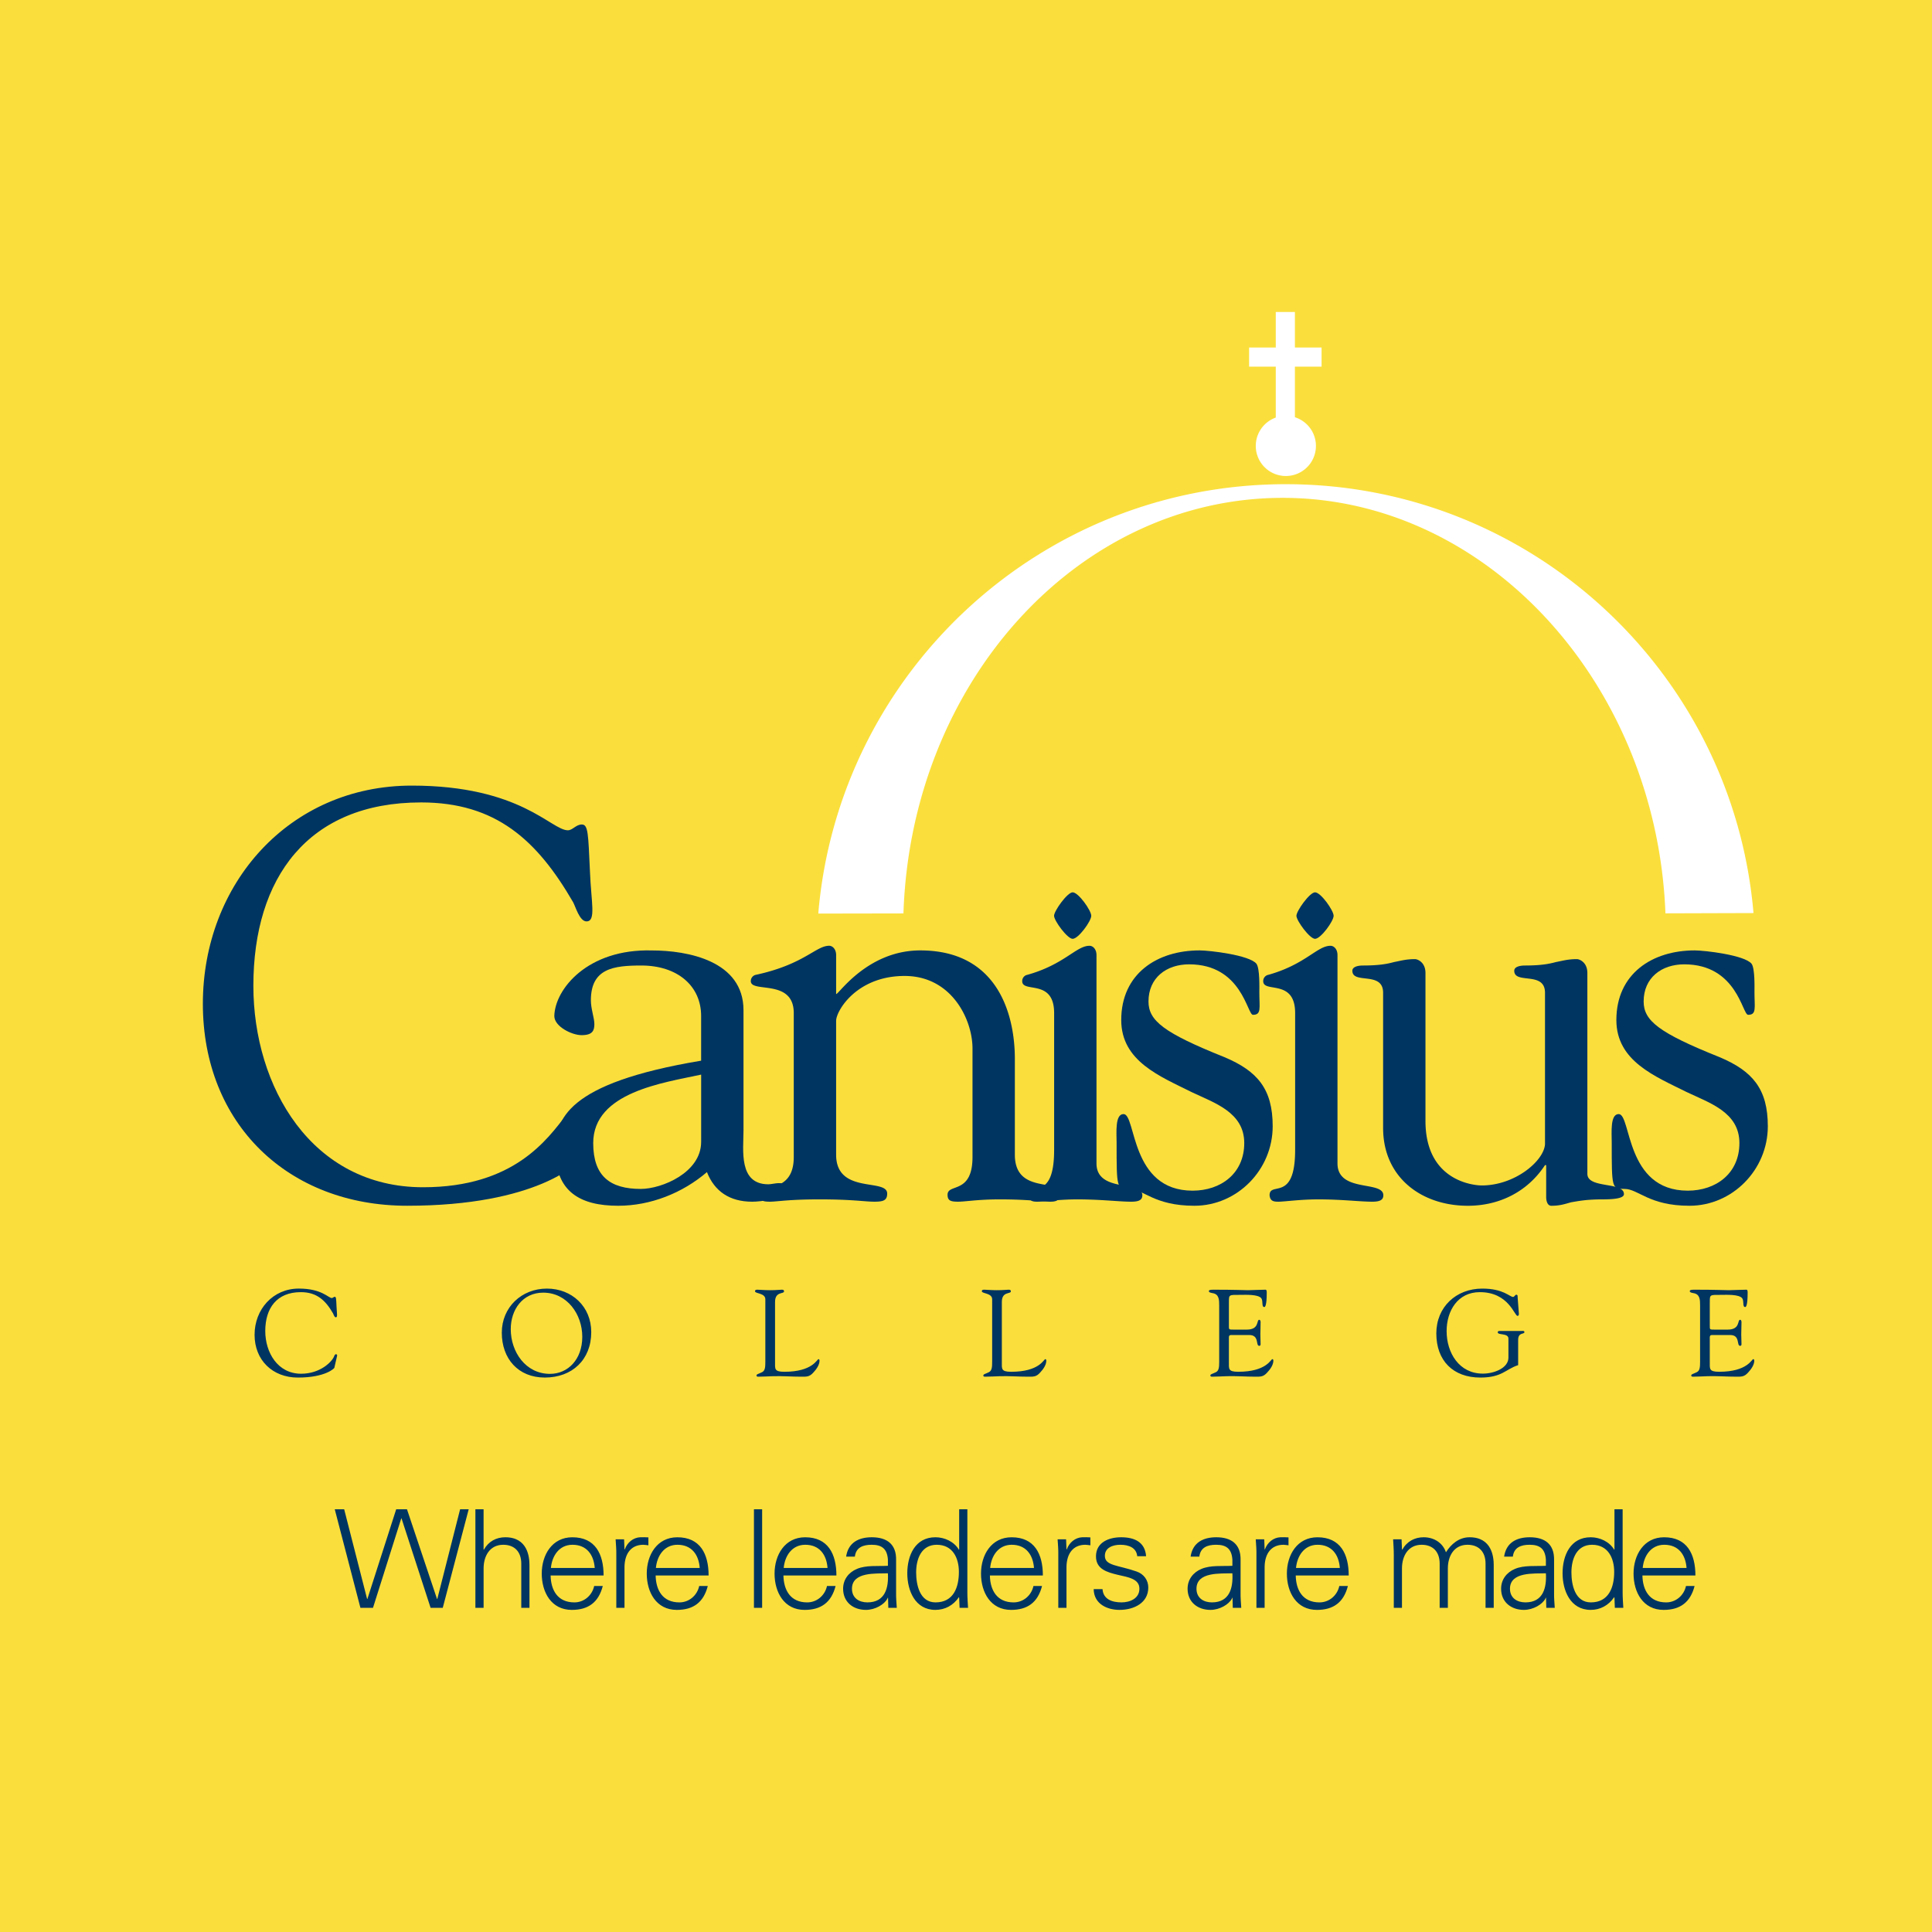
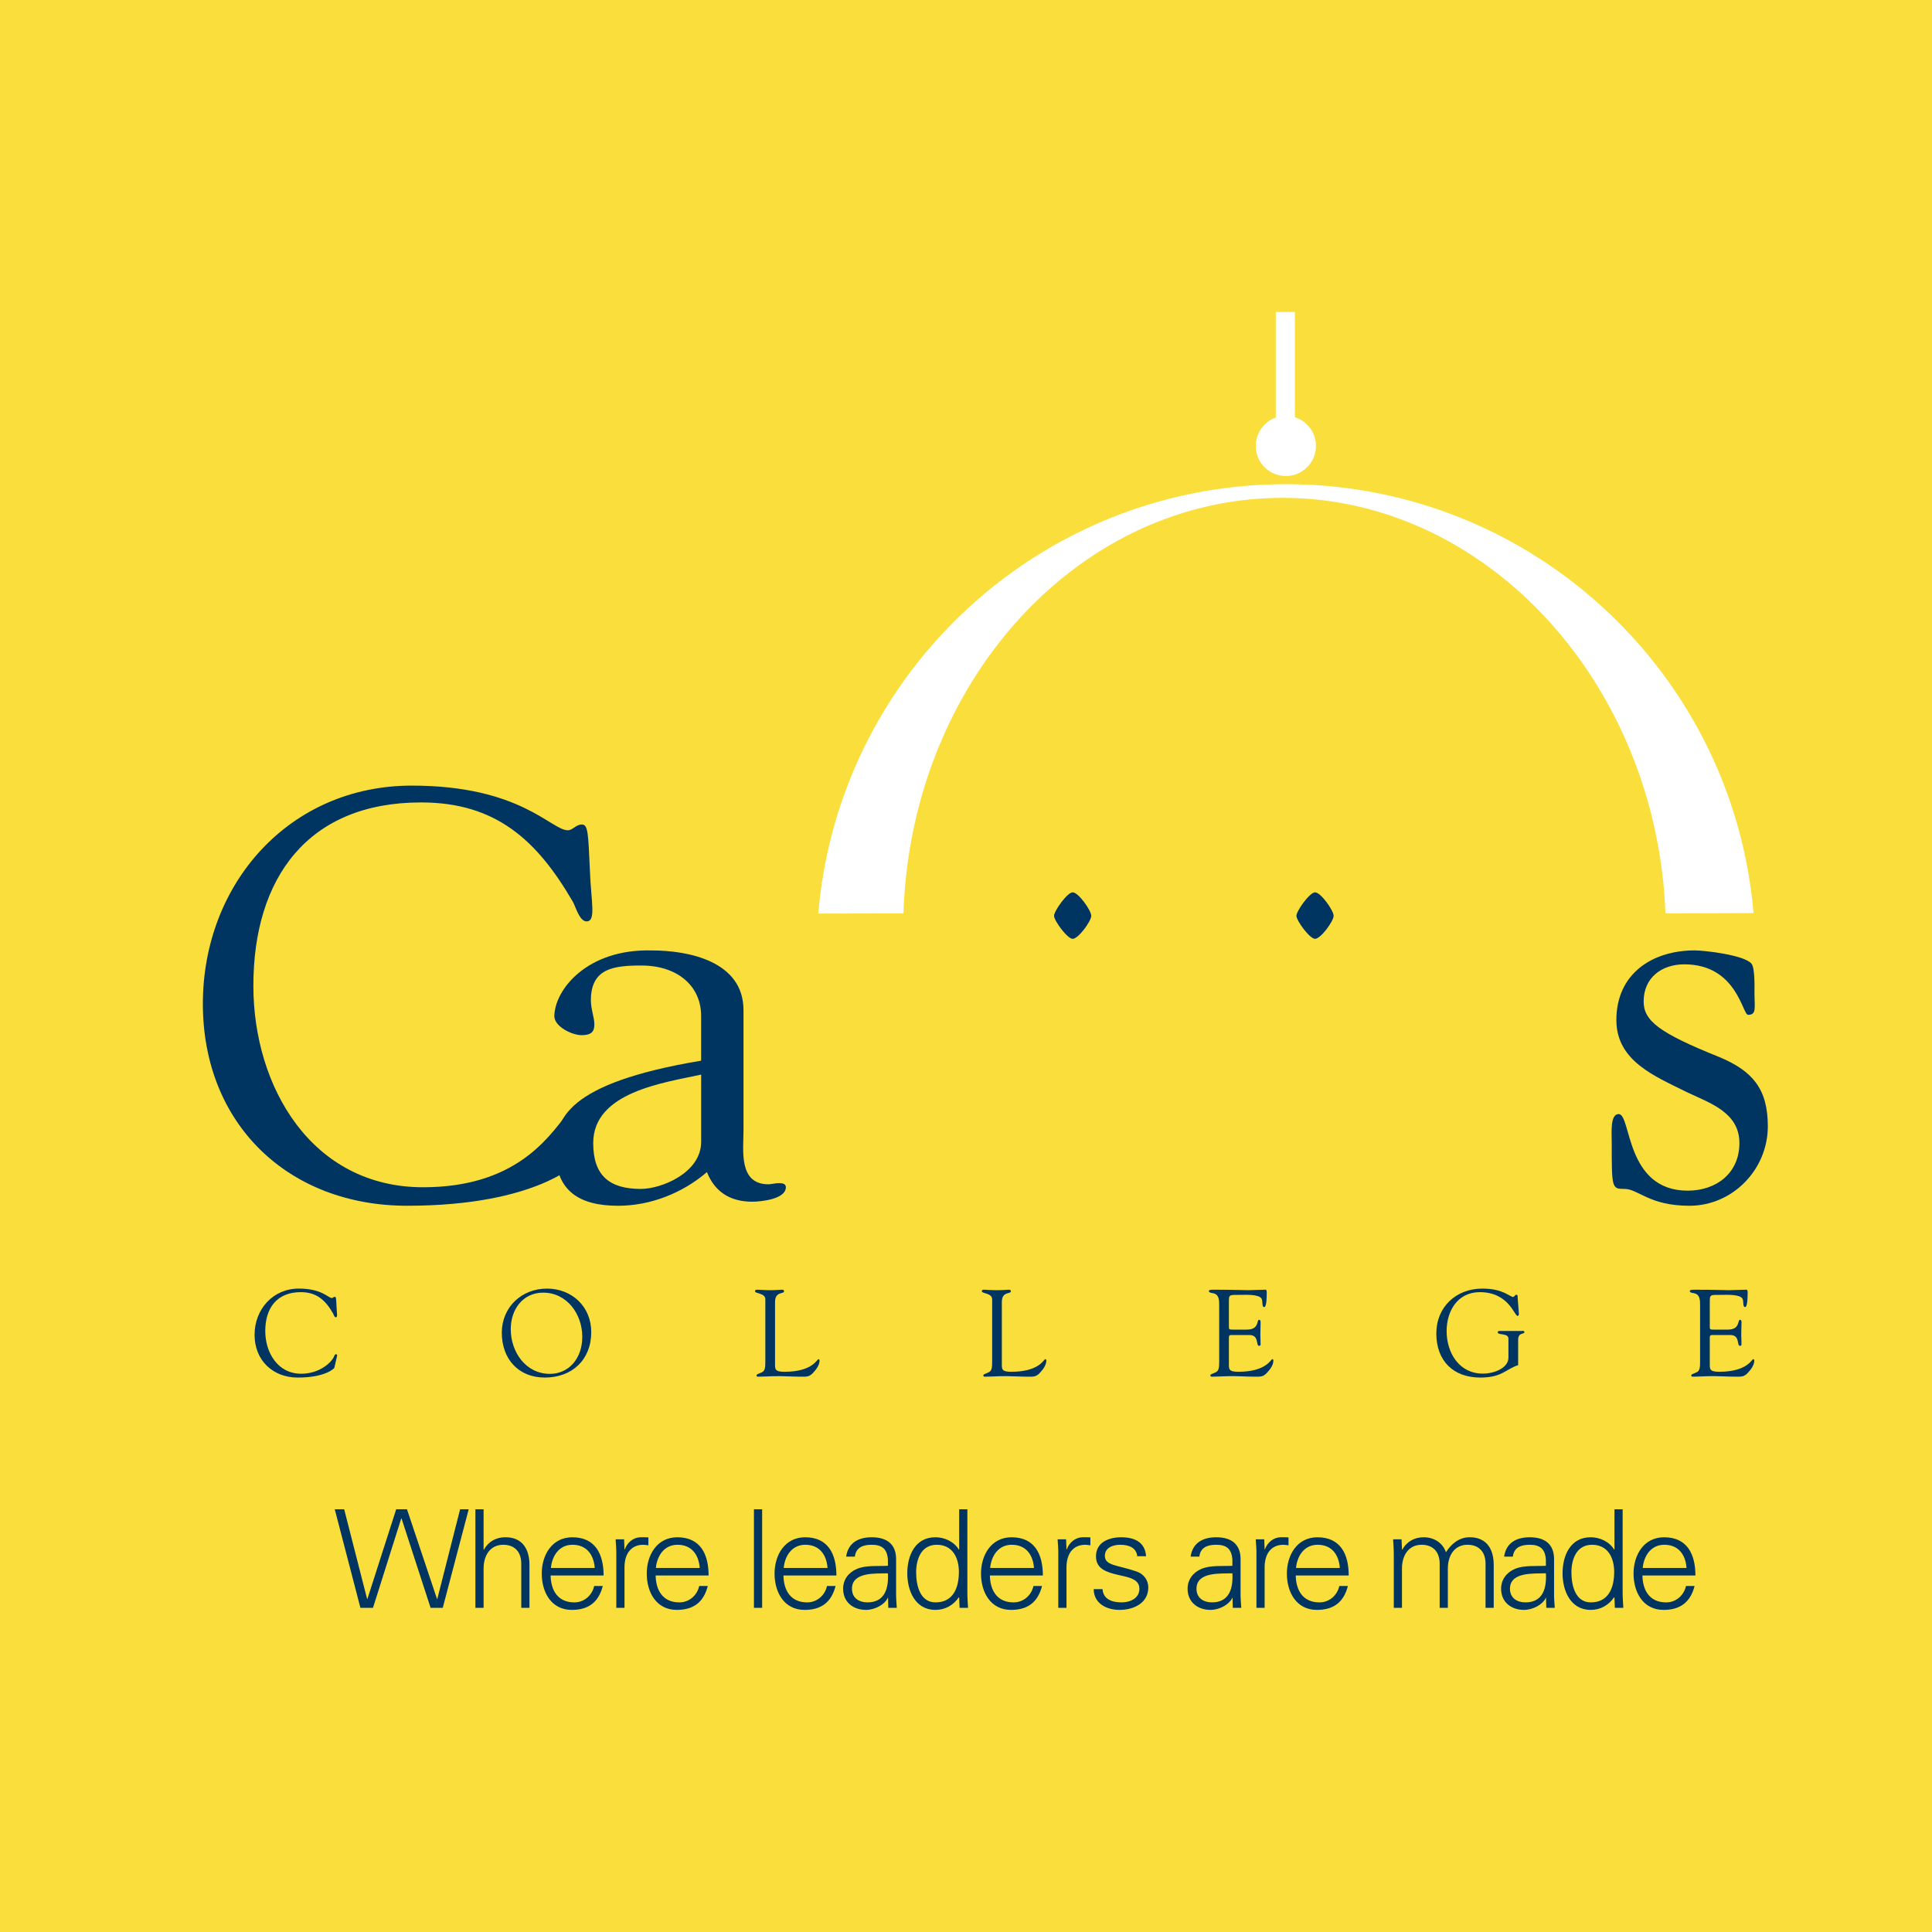
<svg xmlns="http://www.w3.org/2000/svg" width="2500" height="2500" viewBox="0 0 192.756 192.756">
  <g fill-rule="evenodd" clip-rule="evenodd">
    <path fill="#fadf3c" d="M0 0h192.756v192.756H0V0z" />
    <path d="M25.399 133.173c0 2.537 1.803 4.267 4.316 4.267 2.758 0 3.629-.92 3.641-.969l.282-1.226c.012-.062-.049-.136-.11-.136-.074 0-.147.074-.172.159-.184.564-1.385 1.79-3.31 1.79-2.354 0-3.58-2.133-3.58-4.266 0-2.28 1.152-3.874 3.543-3.874 1.582 0 2.453.797 3.212 2.108.048.086.134.404.282.404.208 0 .099-.404.074-1.055-.038-.797-.038-.992-.172-.992-.123 0-.196.123-.294.123-.355 0-.993-.944-3.298-.944-2.586.001-4.414 2.073-4.414 4.611zM54.196 128.968c2.391 0 3.898 2.17 3.898 4.4 0 2.269-1.435 3.703-3.225 3.703-2.427 0-3.911-2.194-3.911-4.463 0-1.936 1.178-3.64 3.238-3.64zm.158 8.471c2.734 0 4.635-1.778 4.635-4.536 0-2.538-1.925-4.34-4.426-4.34-2.513 0-4.499 1.852-4.499 4.4 0 2.588 1.63 4.476 4.29 4.476zM77.328 129.888c0-1.067.894-.761.894-1.042 0-.147-.073-.173-.233-.173-.184 0-.478.05-1.177.05-.6 0-.98-.05-1.238-.05-.16 0-.246.025-.246.16 0 .245 1.03.159 1.03.797v6.215c0 .577-.024.92-.344 1.067-.393.195-.515.172-.539.318 0 .099.073.123.184.123.491 0 1.005-.037 1.496-.05.932-.024 1.863.05 2.794.05.54 0 .81.023 1.202-.417.294-.318.613-.748.613-1.189 0-.024-.012-.146-.098-.146-.16 0-.577 1.262-3.408 1.262-1.03 0-.932-.294-.932-1.018v-5.957h.002zM99.955 129.888c0-1.067.896-.761.896-1.042 0-.147-.074-.173-.234-.173-.184 0-.479.05-1.176.05-.602 0-.98-.05-1.238-.05-.16 0-.246.025-.246.16 0 .245 1.031.159 1.031.797v6.215c0 .577-.025.92-.344 1.067-.393.195-.516.172-.539.318 0 .099.072.123.184.123.49 0 1.006-.037 1.494-.05.934-.024 1.865.05 2.797.05.539 0 .809.023 1.199-.417.297-.318.613-.748.613-1.189 0-.024-.012-.146-.098-.146-.158 0-.574 1.262-3.408 1.262-1.029 0-.932-.294-.932-1.018v-5.957h.001zM122.609 129.961c0-.821-.025-.772 1.152-.772.49 0 1.766-.074 2.084.344.195.281 0 .87.295.87.072 0 .244-.099.244-1.459 0-.146-.025-.271-.123-.271-.379 0-1.508.05-1.752.05-.516 0-1.152-.05-3.469-.05-.355 0-.43.05-.43.147 0 .147.27.172.367.196.662.098.662.688.662 1.238v5.59c0 .577-.025.92-.344 1.067-.393.195-.514.172-.539.318 0 .099.074.123.184.123.49 0 1.006-.037 1.496-.05.932-.024 1.863.05 2.795.05.539 0 .809.023 1.201-.417.295-.318.613-.748.613-1.189 0-.024-.012-.146-.098-.146-.16 0-.576 1.262-3.408 1.262-1.029 0-.932-.294-.932-1.018v-2.256c0-.184-.037-.392.221-.392h1.814c1.029 0 .611 1.079.992 1.079.086 0 .135-.05.135-.16 0-.33-.023-.649-.023-.969 0-.392.023-.809.023-1.237 0-.099-.037-.233-.135-.233-.295 0 .037.98-1.238.98h-1.324c-.49 0-.465 0-.465-.416v-2.279h.002zM149.713 132.793c-.111 0-.283-.025-.283.134 0 .307 1.066.05 1.066.626v1.9c0 1.042-1.434 1.594-2.549 1.594-2.367 0-3.617-2.071-3.617-4.242 0-2.022 1.104-3.886 3.311-3.886 2.893 0 3.445 2.366 3.764 2.366.123 0 .135-.123.135-.222l-.123-1.605c-.012-.098.037-.281-.135-.281-.135 0-.184.22-.318.22-.344 0-.957-.833-3.076-.833-2.6 0-4.586 1.826-4.586 4.474 0 2.722 1.68 4.402 4.389 4.402 2.182 0 2.514-.834 3.775-1.239v-2.5c0-.822.625-.539.625-.797 0-.16-.232-.11-.33-.11h-2.048v-.001zM170.588 129.961c0-.821-.023-.772 1.152-.772.49 0 1.766-.074 2.084.344.197.281 0 .87.295.87.074 0 .244-.099.244-1.459 0-.146-.023-.271-.121-.271-.381 0-1.508.05-1.754.05-.514 0-1.152-.05-3.469-.05-.355 0-.43.05-.43.147 0 .147.27.172.367.196.662.098.662.688.662 1.238v5.59c0 .577-.023.92-.344 1.067-.391.195-.514.172-.539.318 0 .099.074.123.184.123.492 0 1.006-.037 1.496-.05.932-.024 1.863.05 2.795.05.541 0 .811.023 1.203-.417.293-.318.613-.748.613-1.189 0-.024-.014-.146-.1-.146-.158 0-.576 1.262-3.408 1.262-1.029 0-.932-.294-.932-1.018v-2.256c0-.184-.037-.392.221-.392h1.814c1.029 0 .613 1.079.994 1.079.084 0 .135-.05.135-.16 0-.33-.025-.649-.025-.969 0-.392.025-.809.025-1.237 0-.099-.037-.233-.135-.233-.295 0 .035.98-1.238.98h-1.324c-.49 0-.467 0-.467-.416v-2.279h.002zM20.24 100.149c0 11.986 8.511 20.149 20.38 20.149 13.027 0 17.137-4.343 17.196-4.574l1.332-5.79c.058-.289-.231-.296-.521-.296-.347 0-1.856 1.244-2.114 1.577-1.9 2.443-5.214 7.237-14.304 7.237-11.117 0-16.93-10.023-16.93-20.098 0-10.769 5.442-18.296 16.733-18.296 7.468 0 11.579 3.764 15.169 9.958.231.406.637 1.911 1.332 1.911.984 0 .462-1.911.347-4.979-.174-3.763-.174-4.689-.811-4.689-.579 0-.926.579-1.389.579-1.679 0-4.69-4.458-15.575-4.458-12.218.001-20.845 9.785-20.845 21.769z" fill="#003562" />
    <path d="M69.953 113.93c0 3.068-3.937 4.689-6.021 4.689-3.068 0-4.747-1.273-4.747-4.573 0-5.095 7.063-6.022 10.769-6.832v6.716h-.001zm0-8.106c-13.547 2.258-14.532 5.905-14.532 8.974 0 4.111 2.49 5.501 6.252 5.501 3.243 0 6.427-1.274 8.859-3.358.752 1.91 2.258 2.953 4.515 2.953.811 0 3.358-.232 3.358-1.447 0-.406-.463-.406-.753-.406-.23 0-.752.116-.984.116-3.01 0-2.489-3.415-2.489-5.384v-11.985c0-4.921-5.558-5.963-9.148-5.963-6.427-.173-9.669 3.879-9.727 6.542 0 1.042 1.737 1.91 2.722 1.91 1.1 0 1.274-.463 1.274-1.1s-.348-1.505-.348-2.374c0-3.185 2.258-3.474 5.037-3.474 3.59 0 5.963 2.026 5.963 5.037v4.458h.001z" fill="#003562" />
-     <path d="M83.422 101.888c-.058-.927 1.968-4.517 6.832-4.517 4.689 0 6.773 4.342 6.773 7.237v10.826c0 3.764-2.489 2.605-2.489 3.764 0 .579.29.695 1.042.695.753 0 1.968-.232 4.167-.232 2.838 0 4.285.232 5.039.232.578 0 .982-.116.982-.811 0-1.563-4.516.115-4.516-3.879v-9.554c0-4.4-1.678-10.827-9.437-10.827-5.615 0-8.51 4.979-8.395 4.284v-3.821c0-.579-.348-.926-.694-.926-1.332 0-2.49 1.853-7.295 2.895a.631.631 0 0 0-.522.637c0 1.216 4.285-.289 4.285 3.185v14.358c0 3.764-3.416 2.605-3.416 3.764 0 .579.29.695 1.042.695.695 0 1.853-.232 4.921-.232 3.358 0 4.516.232 5.5.232.868 0 1.274-.116 1.274-.811 0-1.563-5.095.115-5.095-3.879v-13.315h.002z" fill="#003562" />
-     <path d="M105.17 114.741c0 5.268-2.547 3.067-2.547 4.515.057.58.404.638.867.638.637 0 2.143-.232 3.996-.232 2.373 0 4.168.232 5.383.232.754 0 1.102-.174 1.102-.638 0-1.505-4.574-.231-4.574-3.185V95.287c0-.579-.348-.926-.695-.926-1.33 0-2.488 1.853-6.195 2.895a.63.63 0 0 0-.52.637c0 1.216 3.184-.289 3.184 3.185v13.663h-.001z" fill="#003562" />
-     <path d="M118.871 108.951c2.316 1.1 5.268 2.025 5.268 5.095 0 3.011-2.314 4.747-5.152 4.747-6.254 0-5.615-7.642-6.891-7.642-.867 0-.693 1.852-.693 2.836 0 4.574 0 4.632 1.273 4.632 1.389 0 2.432 1.68 6.484 1.68 4.285 0 7.816-3.59 7.816-7.933 0-3.705-1.506-5.5-4.805-6.89-6.08-2.432-7.586-3.647-7.586-5.558 0-2.374 1.795-3.706 4.053-3.706 5.27 0 5.789 5.037 6.369 5.037.867 0 .637-.694.637-2.258 0-.405.059-2.374-.289-2.837-.695-.869-4.689-1.332-5.674-1.332-4.227 0-7.816 2.316-7.816 6.948 0 4.112 3.879 5.618 7.006 7.181z" fill="#003562" />
-     <path d="M129.215 114.741c0 5.268-2.549 3.067-2.549 4.515.059.58.406.638.869.638.637 0 2.143-.232 3.994-.232 2.375 0 4.17.232 5.385.232.754 0 1.102-.174 1.102-.638 0-1.505-4.574-.231-4.574-3.185V95.287c0-.579-.348-.926-.695-.926-1.332 0-2.49 1.853-6.195 2.895a.63.63 0 0 0-.52.637c0 1.216 3.184-.289 3.184 3.185v13.663h-.001zM154.146 114.161c-.115 1.68-3.01 4.111-6.311 4.111-.752 0-5.674-.405-5.615-6.543V97.082c0-1.101-.811-1.39-1.043-1.39-.926 0-1.447.174-2.084.29-.637.174-1.447.348-3.127.348-.289 0-1.041.058-1.041.521 0 1.39 3.068 0 3.068 2.2v13.49c0 4.922 3.82 7.759 8.453 7.759 3.068 0 5.906-1.332 7.699-4.053h.117v3.185c0 .23.057.868.521.868.867 0 1.33-.174 1.967-.348.695-.115 1.506-.29 3.127-.29.926 0 2.143-.058 2.143-.521 0-1.273-3.648-.521-3.648-2.026V97.082c0-1.101-.811-1.39-1.041-1.39-.926 0-1.449.174-2.086.29-.637.174-1.447.348-3.125.348-.291 0-1.043.058-1.043.521 0 1.39 3.068 0 3.068 2.2v15.11h.001z" fill="#003562" />
    <path d="M168.271 108.951c2.316 1.1 5.27 2.025 5.27 5.095 0 3.011-2.316 4.747-5.154 4.747-6.252 0-5.615-7.642-6.889-7.642-.869 0-.695 1.852-.695 2.836 0 4.574 0 4.632 1.273 4.632 1.391 0 2.432 1.68 6.484 1.68 4.285 0 7.816-3.59 7.816-7.933 0-3.705-1.504-5.5-4.805-6.89-6.08-2.432-7.584-3.647-7.584-5.558 0-2.374 1.793-3.706 4.051-3.706 5.27 0 5.791 5.037 6.369 5.037.869 0 .637-.694.637-2.258 0-.405.059-2.374-.289-2.837-.695-.869-4.689-1.332-5.674-1.332-4.227 0-7.816 2.316-7.816 6.948.001 4.112 3.88 5.618 7.006 7.181zM107.02 89.027c-.531 0-1.857 1.856-1.857 2.342s1.326 2.298 1.857 2.298c.574 0 1.855-1.768 1.855-2.298s-1.281-2.342-1.855-2.342zM131.201 89.027c-.531 0-1.857 1.856-1.857 2.342s1.326 2.298 1.857 2.298c.574 0 1.855-1.768 1.855-2.298s-1.281-2.342-1.855-2.342z" fill="#003562" />
    <path d="M166.162 91.123c-.883-22.906-17.809-41.452-38.18-41.452-20.455 0-37.094 18.417-37.845 41.461l-8.497.015c2.026-23.996 22.127-42.839 46.648-42.839 24.502 0 44.609 18.816 46.658 42.788l-8.784.027zM125.289 44.489a3.001 3.001 0 1 1 6.002.002 3.001 3.001 0 0 1-6.002-.002z" fill="#fff" />
    <path fill="#fff" d="M127.283 31.127h1.91v12.271h-1.91V31.127z" />
-     <path fill="#fff" d="M124.625 34.672h7.229v1.909h-7.229v-1.909z" />
    <path fill="#003562" d="M37.212 160.416h-1.253l-2.561-9.836h.94l2.288 8.95h.028l2.874-8.95h1.076l2.998 8.95h.027l2.276-8.95h.857l-2.589 9.836h-1.212l-2.901-8.924h-.027l-2.821 8.924zM48.248 154.612h.027c.476-.844 1.253-1.239 2.139-1.239 2.234 0 2.411 1.975 2.411 2.766v4.277h-.818v-4.415c0-1.185-.68-1.879-1.797-1.879-1.349 0-1.961 1.131-1.961 2.356v3.938h-.819v-9.836h.817v4.032h.001zM54.964 156.438c.109-1.199.817-2.316 2.152-2.316 1.417 0 2.125.994 2.221 2.316h-4.373zm5.257.749c0-2.139-.83-3.813-3.119-3.813-2.03 0-3.052 1.771-3.052 3.623 0 1.867.954 3.623 2.997 3.623 1.648 0 2.669-.749 3.092-2.384h-.858c-.205.941-1.009 1.635-1.975 1.635-1.676 0-2.343-1.226-2.371-2.684h5.286zM62.306 160.416h-.817v-5.3c.013-.531-.042-1.076-.069-1.54h.845l.041 1.009h.027c.245-.695.858-1.186 1.539-1.212.273-.015.545 0 .818.013v.79c-.164-.014-.34-.054-.504-.054-1.213 0-1.853.871-1.88 2.179v4.115zM65.439 156.438c.11-1.199.818-2.316 2.153-2.316 1.416 0 2.125.994 2.22 2.316h-4.373zm5.259.749c0-2.139-.831-3.813-3.12-3.813-2.029 0-3.051 1.771-3.051 3.623 0 1.867.954 3.623 2.998 3.623 1.648 0 2.67-.749 3.092-2.384h-.857c-.205.941-1.009 1.635-1.976 1.635-1.675 0-2.343-1.226-2.37-2.684h5.284zM75.221 150.58h.818v9.836h-.818v-9.836zM78.19 156.438c.11-1.199.817-2.316 2.153-2.316 1.417 0 2.124.994 2.221 2.316H78.19zm5.259.749c0-2.139-.831-3.813-3.119-3.813-2.03 0-3.052 1.771-3.052 3.623 0 1.867.954 3.623 2.997 3.623 1.648 0 2.67-.749 3.092-2.384h-.857c-.205.941-1.008 1.635-1.976 1.635-1.675 0-2.343-1.226-2.37-2.684h5.285zM85.001 158.509c0-1.717 2.425-1.499 3.584-1.54.082 1.431-.26 2.901-2.044 2.901-.831 0-1.54-.435-1.54-1.361zm3.584-2.289c-.995.055-2.181-.081-3.093.312-.817.342-1.375 1.05-1.375 1.977 0 1.334 1.008 2.11 2.275 2.11.926 0 1.839-.544 2.139-1.116l.041-.096h.028l.027 1.009h.845c-.027-.464-.082-1.009-.068-1.539v-3.243c.027-1.566-.913-2.261-2.425-2.261-1.308 0-2.357.531-2.561 1.934h.871c.109-.926.817-1.185 1.677-1.185.966 0 1.539.354 1.621 1.471v.627h-.002zM95.668 156.833c0 1.553-.544 3.037-2.33 3.037-1.566 0-1.934-1.729-1.934-2.996 0-1.309.504-2.752 2.057-2.752 1.595 0 2.207 1.321 2.207 2.711zm.069 3.583h.845c-.027-.464-.068-1.009-.068-1.539v-8.297h-.818v4.005l-.027.027c-.477-.804-1.431-1.239-2.343-1.239-2.03 0-2.806 1.825-2.806 3.596 0 1.717.776 3.65 2.806 3.65.955 0 1.785-.449 2.343-1.267l.027.055.041 1.009zM98.789 156.438c.107-1.199.816-2.316 2.152-2.316 1.416 0 2.125.994 2.221 2.316h-4.373zm5.258.749c0-2.139-.83-3.813-3.119-3.813-2.031 0-3.053 1.771-3.053 3.623 0 1.867.955 3.623 2.998 3.623 1.648 0 2.67-.749 3.092-2.384h-.857c-.203.941-1.01 1.635-1.977 1.635-1.676 0-2.342-1.226-2.369-2.684h5.285zM106.404 160.416h-.818v-5.3c.014-.531-.041-1.076-.068-1.54h.846l.041 1.009h.027c.244-.695.857-1.186 1.539-1.212.273-.015.545 0 .816.013v.79c-.162-.014-.34-.054-.504-.054-1.213 0-1.852.871-1.879 2.179v4.115zM111.854 153.373c1.293 0 2.385.449 2.492 1.893h-.885c-.082-.857-.846-1.144-1.689-1.144-.764 0-1.539.3-1.539 1.104 0 1.007 1.32.913 3.174 1.566.707.246 1.158.857 1.158 1.594 0 1.54-1.43 2.233-2.875 2.233-1.186 0-2.547-.558-2.574-2.07H110c.068 1.021.969 1.321 1.895 1.321.871 0 1.783-.408 1.783-1.361 0-.981-1.074-1.145-2.166-1.391-1.076-.258-2.166-.572-2.166-1.839 0-1.417 1.308-1.906 2.508-1.906zM119.373 158.509c0-1.717 2.426-1.499 3.582-1.54.082 1.431-.258 2.901-2.043 2.901-.83 0-1.539-.435-1.539-1.361zm3.582-2.289c-.994.055-2.178-.081-3.092.312-.816.342-1.377 1.05-1.377 1.977 0 1.334 1.01 2.11 2.277 2.11.926 0 1.838-.544 2.139-1.116l.039-.096h.027l.027 1.009h.846c-.027-.464-.082-1.009-.068-1.539v-3.243c.027-1.566-.912-2.261-2.424-2.261-1.309 0-2.359.531-2.562 1.934h.871c.109-.926.818-1.185 1.676-1.185.969 0 1.541.354 1.621 1.471v.627zM126.172 160.416h-.818v-5.3c.014-.531-.041-1.076-.068-1.54h.846l.041 1.009h.025c.246-.695.859-1.186 1.541-1.212.271-.015.545 0 .816.013v.79c-.162-.014-.34-.054-.504-.054-1.213 0-1.854.871-1.879 2.179v4.115zM129.303 156.438c.111-1.199.818-2.316 2.154-2.316 1.416 0 2.125.994 2.219 2.316h-4.373zm5.259.749c0-2.139-.83-3.813-3.119-3.813-2.029 0-3.051 1.771-3.051 3.623 0 1.867.953 3.623 2.996 3.623 1.648 0 2.67-.749 3.092-2.384h-.857c-.205.941-1.008 1.635-1.977 1.635-1.676 0-2.344-1.226-2.369-2.684h5.285zM139.875 154.585l.027.027c.479-.844 1.254-1.239 2.139-1.239 1.078 0 1.922.599 2.221 1.498.506-.804 1.295-1.498 2.357-1.498 2.234 0 2.41 1.975 2.41 2.766v4.277h-.816v-4.415c0-1.185-.682-1.879-1.799-1.879-1.348 0-1.961 1.131-1.961 2.356v3.938h-.818v-4.415c0-1.185-.68-1.879-1.797-1.879-1.35 0-1.963 1.131-1.963 2.356v3.938h-.816v-5.3c0-.531-.041-1.076-.068-1.54h.844l.04 1.009zM150.65 158.509c0-1.717 2.426-1.499 3.584-1.54.082 1.431-.26 2.901-2.043 2.901-.832 0-1.541-.435-1.541-1.361zm3.584-2.289c-.994.055-2.18-.081-3.092.312-.818.342-1.377 1.05-1.377 1.977 0 1.334 1.008 2.11 2.275 2.11.926 0 1.84-.544 2.139-1.116l.041-.096h.027l.027 1.009h.844c-.027-.464-.082-1.009-.068-1.539v-3.243c.027-1.566-.912-2.261-2.424-2.261-1.309 0-2.357.531-2.561 1.934h.871c.109-.926.816-1.185 1.676-1.185.967 0 1.539.354 1.621 1.471v.627h.001zM161.047 156.833c0 1.553-.547 3.037-2.33 3.037-1.568 0-1.936-1.729-1.936-2.996 0-1.309.506-2.752 2.059-2.752 1.594 0 2.207 1.321 2.207 2.711zm.066 3.583h.846c-.027-.464-.068-1.009-.068-1.539v-8.297h-.816v4.005l-.027.027c-.479-.804-1.432-1.239-2.344-1.239-2.029 0-2.807 1.825-2.807 3.596 0 1.717.777 3.65 2.807 3.65.953 0 1.783-.449 2.344-1.267l.027.055.038 1.009zM163.893 156.438c.109-1.199.818-2.316 2.154-2.316 1.416 0 2.125.994 2.221 2.316h-4.375zm5.259.749c0-2.139-.832-3.813-3.121-3.813-2.029 0-3.051 1.771-3.051 3.623 0 1.867.953 3.623 2.996 3.623 1.648 0 2.67-.749 3.094-2.384h-.859c-.203.941-1.008 1.635-1.975 1.635-1.676 0-2.344-1.226-2.371-2.684h5.287z" />
  </g>
</svg>